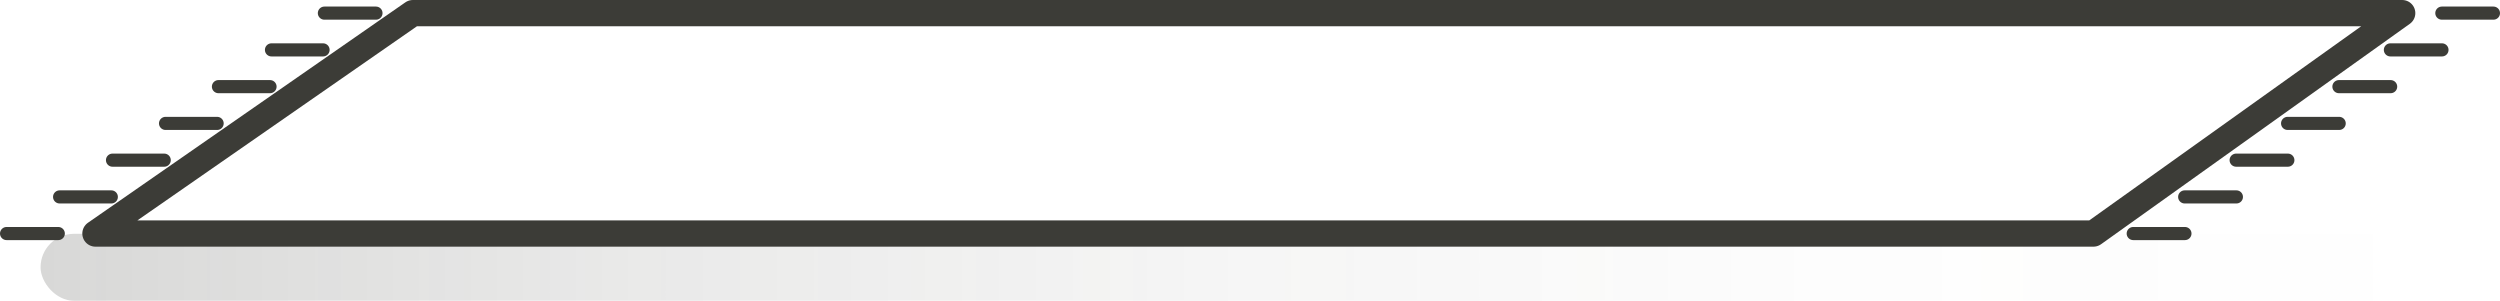
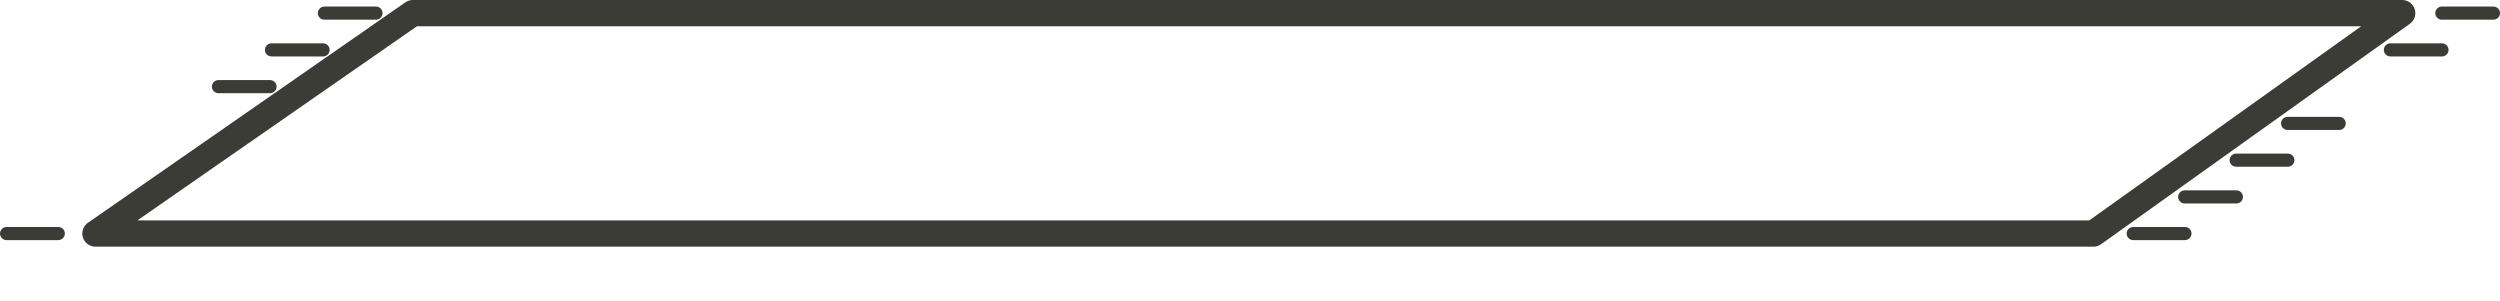
<svg xmlns="http://www.w3.org/2000/svg" viewBox="0 0 190.44 22.91">
  <defs>
    <style>.cls-1{isolation:isolate;}.cls-2{opacity:0.2;mix-blend-mode:multiply;fill:url(#Unbenannter_Verlauf_21);}.cls-3,.cls-4{fill:none;stroke:#3c3c37;stroke-linecap:round;stroke-linejoin:round;}.cls-3{stroke-width:2px;}</style>
    <linearGradient id="Unbenannter_Verlauf_21" x1="3.09" y1="20.36" x2="188.98" y2="20.36" gradientUnits="userSpaceOnUse">
      <stop offset="0" stop-color="#3c3c37" />
      <stop offset="0" stop-color="#3c3c37" />
      <stop offset="0.24" stop-color="#3c3c37" stop-opacity="0.56" />
      <stop offset="0.48" stop-color="#3c3c37" stop-opacity="0.25" />
      <stop offset="0.73" stop-color="#3c3c37" stop-opacity="0.06" />
      <stop offset="1" stop-color="#3c3c37" stop-opacity="0" />
    </linearGradient>
  </defs>
  <title>carpet</title>
  <g class="cls-1">
    <g id="Ebene_2" data-name="Ebene 2">
      <g id="Ebene_1-2" data-name="Ebene 1">
-         <rect class="cls-2" x="3.09" y="17.81" width="185.89" height="5.1" rx="2.55" ry="2.55" />
        <polygon class="cls-3" points="159.47 17.79 7.27 17.79 31.45 1 182.99 1 159.47 17.79" />
        <line class="cls-4" x1="186.01" y1="1" x2="189.94" y2="1" />
        <line class="cls-4" x1="182.09" y1="3.8" x2="186.02" y2="3.8" />
-         <line class="cls-4" x1="178.17" y1="6.6" x2="182.11" y2="6.6" />
        <line class="cls-4" x1="174.26" y1="9.4" x2="178.19" y2="9.4" />
        <line class="cls-4" x1="170.34" y1="12.2" x2="174.28" y2="12.2" />
        <line class="cls-4" x1="166.42" y1="15" x2="170.36" y2="15" />
        <line class="cls-4" x1="162.5" y1="17.79" x2="166.44" y2="17.79" />
        <line class="cls-4" x1="24.71" y1="1" x2="28.64" y2="1" />
        <line class="cls-4" x1="20.68" y1="3.8" x2="24.61" y2="3.8" />
        <line class="cls-4" x1="16.64" y1="6.6" x2="20.57" y2="6.6" />
-         <line class="cls-4" x1="12.61" y1="9.4" x2="16.54" y2="9.4" />
-         <line class="cls-4" x1="8.57" y1="12.2" x2="12.51" y2="12.2" />
-         <line class="cls-4" x1="4.54" y1="15" x2="8.48" y2="15" />
        <line class="cls-4" x1="0.5" y1="17.79" x2="4.44" y2="17.79" />
      </g>
    </g>
  </g>
</svg>